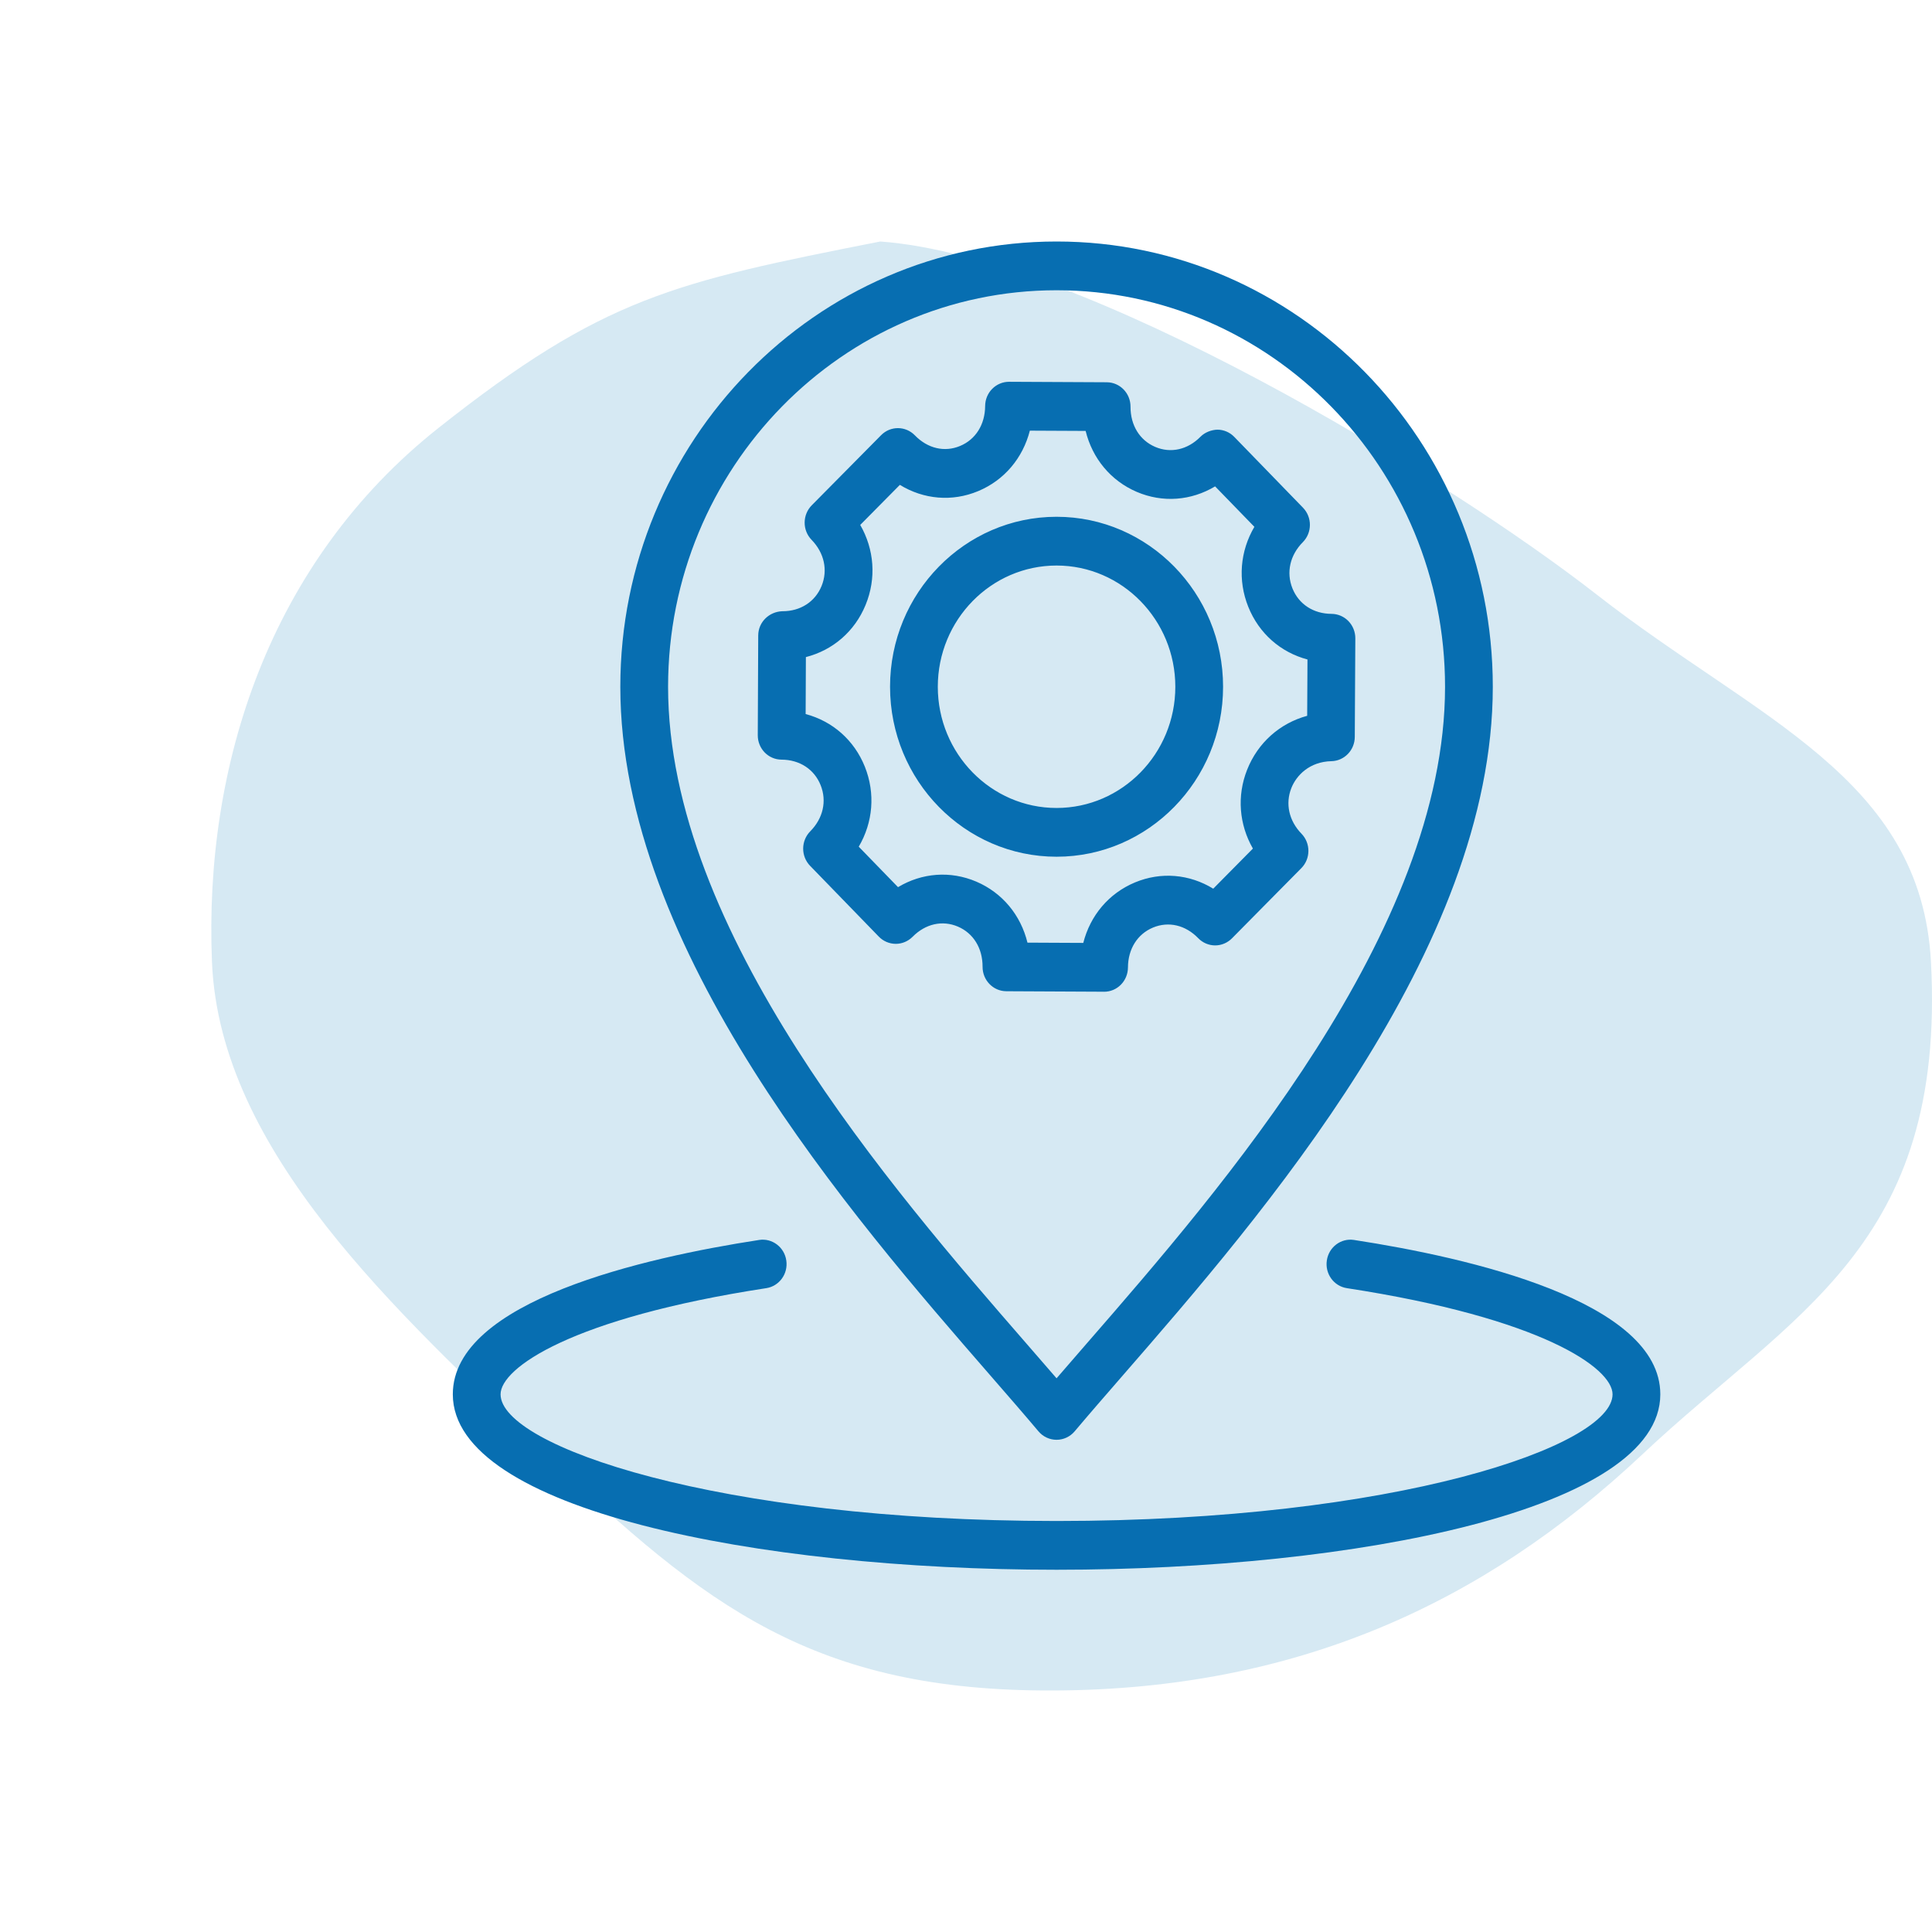
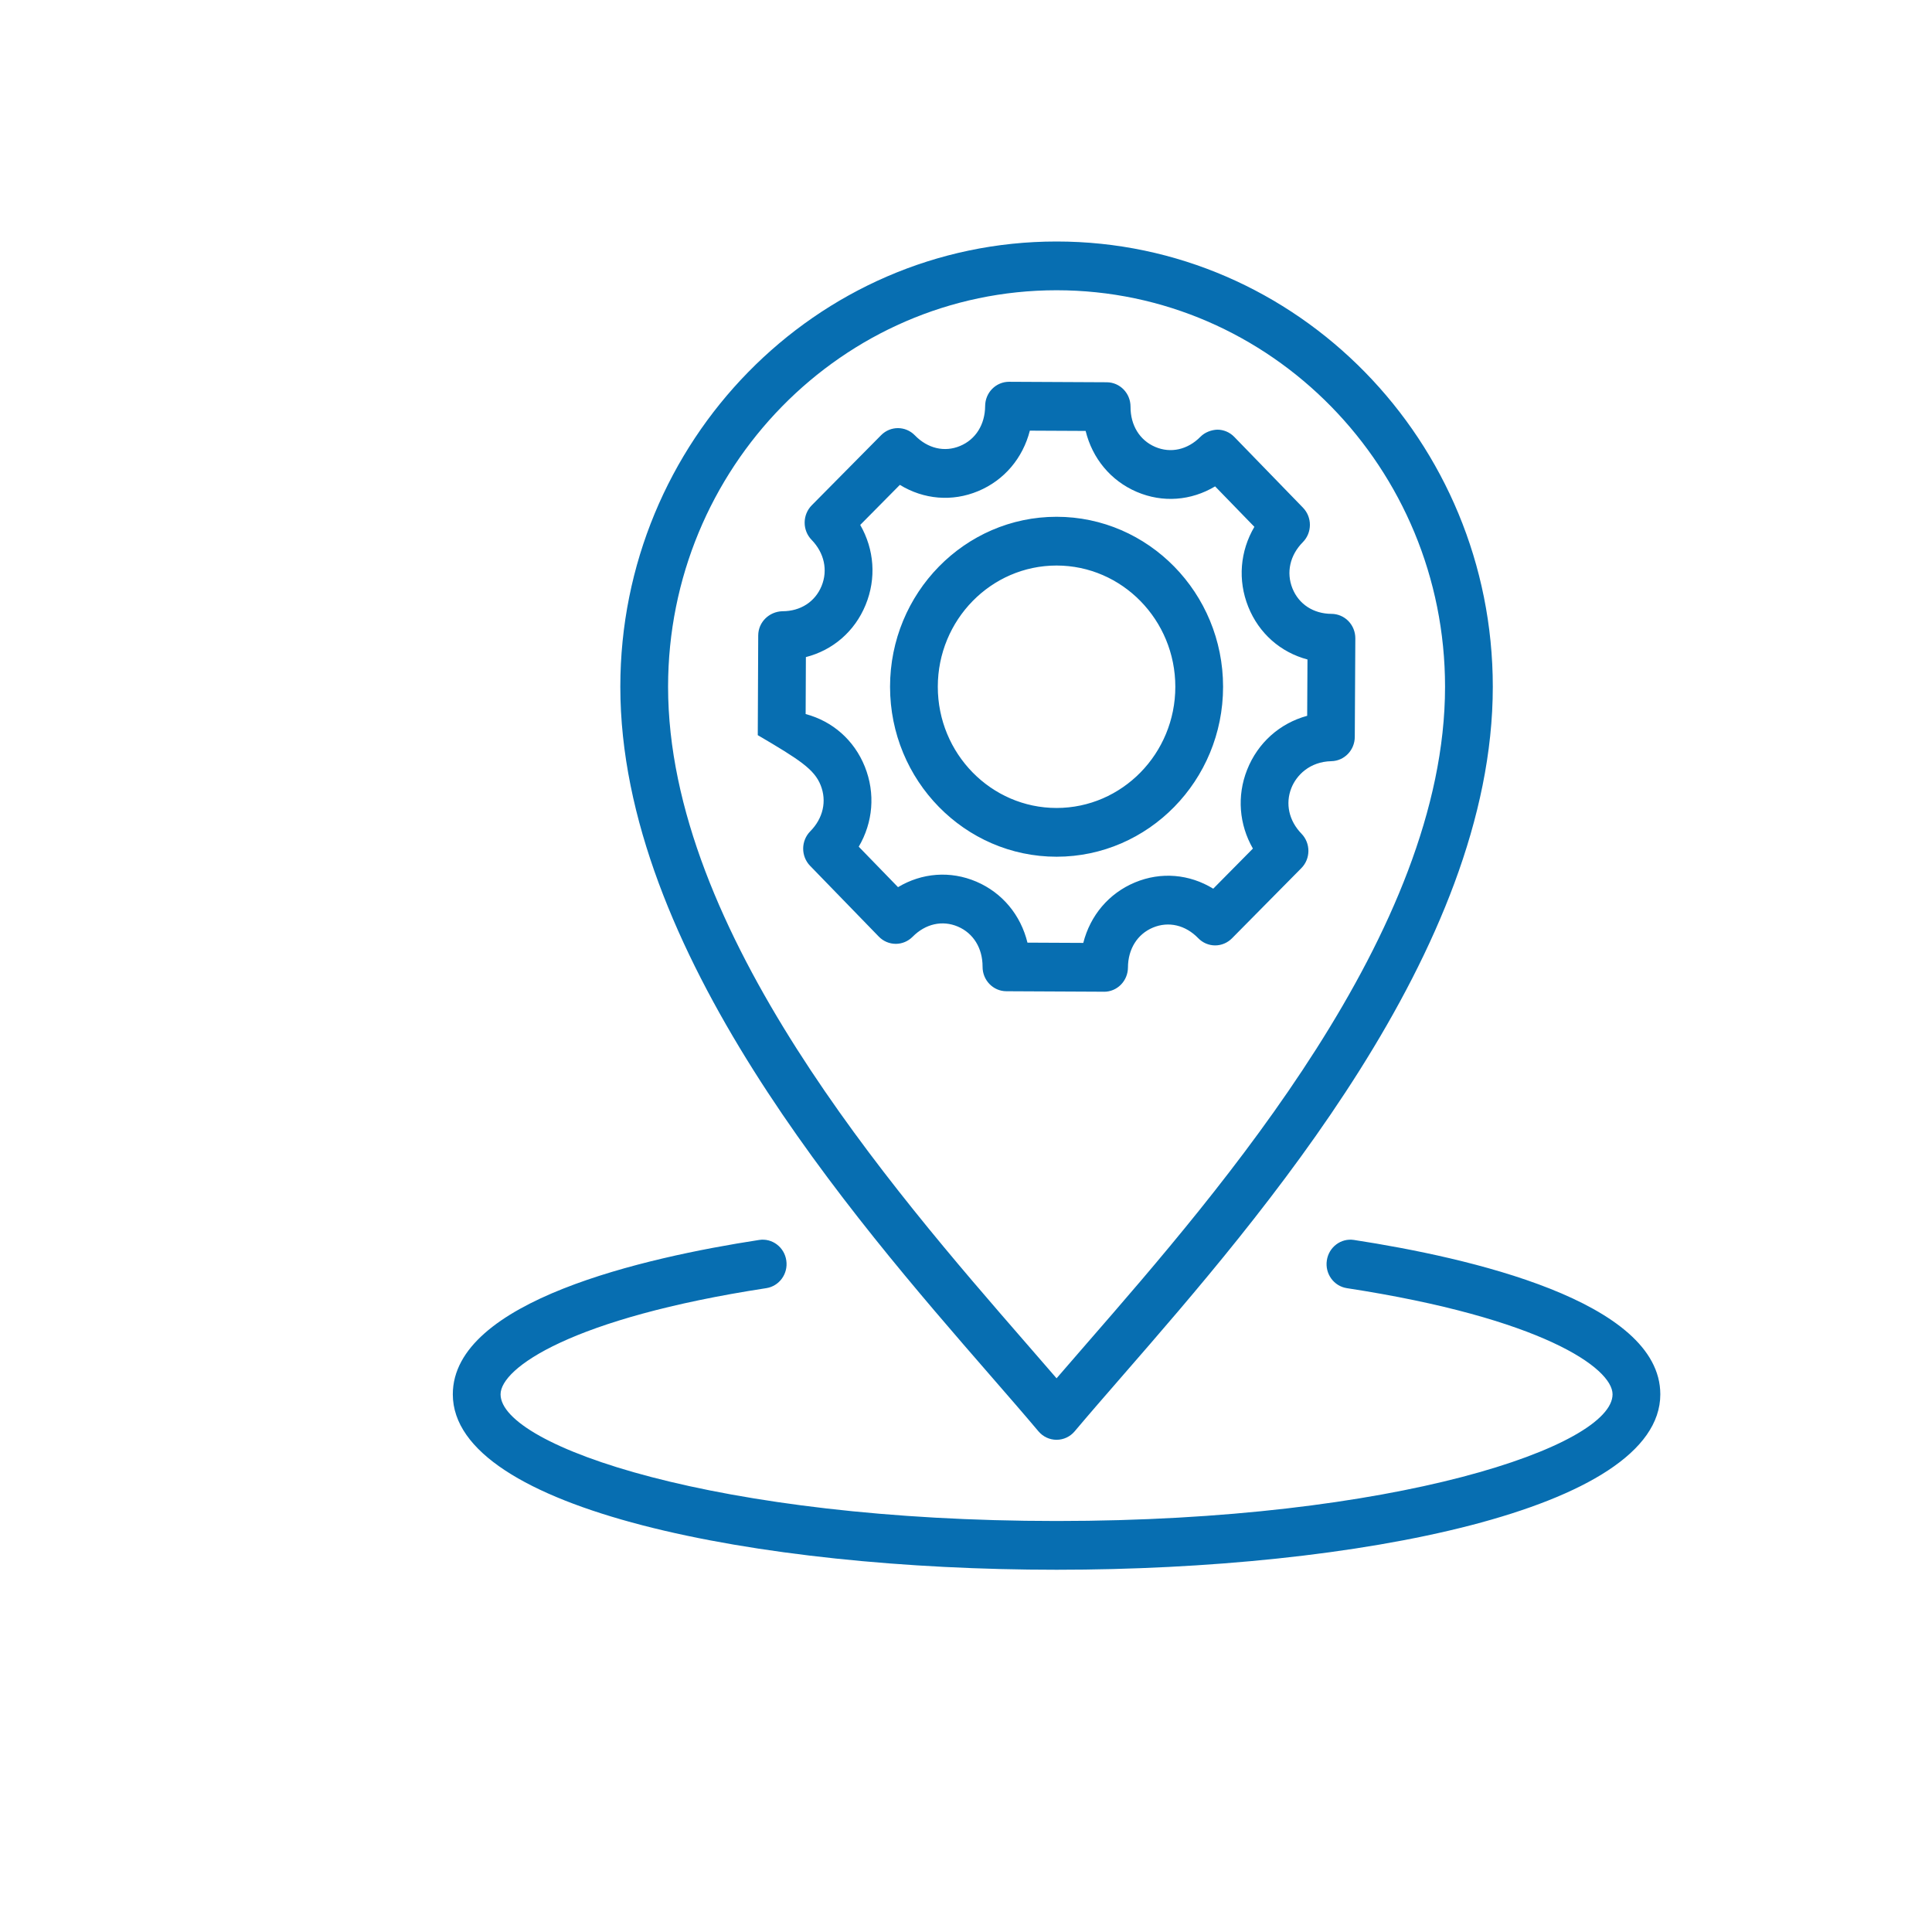
<svg xmlns="http://www.w3.org/2000/svg" width="64" height="64" viewBox="0 0 64 64" fill="none">
-   <path fill-rule="evenodd" clip-rule="evenodd" d="M29.16 8C35.912 8.495 47.904 15.802 52.902 19.703C58.207 23.843 63.643 25.747 63.966 31.871C64.465 41.309 59.386 43.49 54.414 48.17C49.095 53.177 42.855 55.962 34.93 56C26.982 56.038 23.372 53.223 18.08 48.17C13.165 43.476 7.285 38.158 7.022 31.871C6.751 25.354 8.923 18.611 14.528 14.174C19.982 9.857 22.301 9.35 29.16 8Z" fill="#D6E9F3" />
-   <path d="M34.4 47.414C34.55 47.593 34.769 47.695 35 47.695C35.23 47.695 35.45 47.593 35.6 47.414C36.069 46.857 36.608 46.237 37.195 45.562C41.779 40.291 49.451 31.469 49.451 22.75C49.451 14.617 42.968 8 35 8C27.032 8 20.549 14.617 20.549 22.75C20.549 31.469 28.221 40.291 32.804 45.561C33.392 46.237 33.931 46.857 34.4 47.414ZM35 9.615C42.096 9.615 47.869 15.507 47.869 22.75C47.869 30.856 40.447 39.391 36.012 44.49C35.655 44.9 35.316 45.29 35 45.658C34.683 45.29 34.344 44.9 33.987 44.49C29.553 39.39 22.131 30.856 22.131 22.75C22.131 15.507 27.904 9.615 35 9.615ZM55 46.189C55 50.004 44.938 52 35 52C25.061 52 15 50.004 15 46.189C15 43.095 21.358 41.657 25.148 41.075C25.579 41.008 25.983 41.313 26.047 41.754C26.113 42.195 25.815 42.606 25.383 42.672C18.926 43.663 16.582 45.318 16.582 46.189C16.582 47.9 23.757 50.385 35 50.385C46.243 50.385 53.418 47.9 53.418 46.189C53.418 45.318 51.075 43.663 44.617 42.672C44.185 42.606 43.887 42.195 43.953 41.754C44.017 41.313 44.421 41.008 44.852 41.075C48.642 41.657 55 43.095 55 46.189ZM36.575 32.853C36.783 32.853 36.983 32.769 37.131 32.619C37.28 32.468 37.364 32.263 37.365 32.049C37.368 31.436 37.678 30.942 38.194 30.727C38.71 30.512 39.27 30.643 39.692 31.078C39.839 31.23 40.04 31.317 40.25 31.318C40.251 31.318 40.252 31.318 40.253 31.318C40.462 31.318 40.662 31.233 40.81 31.084L43.108 28.759C43.419 28.446 43.421 27.934 43.113 27.617C42.698 27.189 42.572 26.624 42.778 26.105C42.944 25.685 43.38 25.231 44.105 25.215C44.533 25.206 44.877 24.85 44.879 24.412L44.897 21.146C44.898 20.932 44.815 20.726 44.668 20.574C44.52 20.422 44.319 20.336 44.109 20.335C43.509 20.332 43.024 20.016 42.813 19.489C42.603 18.963 42.731 18.391 43.158 17.96C43.468 17.646 43.471 17.136 43.163 16.818L40.886 14.472C40.739 14.32 40.538 14.234 40.328 14.233C40.135 14.239 39.917 14.316 39.768 14.467C39.342 14.899 38.781 15.024 38.267 14.804C37.753 14.584 37.448 14.087 37.45 13.474C37.452 13.028 37.1 12.665 36.663 12.663L33.428 12.647C33.427 12.647 33.425 12.647 33.425 12.647C33.216 12.647 33.016 12.732 32.868 12.881C32.719 13.031 32.635 13.237 32.634 13.451C32.63 14.063 32.321 14.558 31.804 14.773C31.289 14.989 30.729 14.857 30.306 14.421C29.999 14.105 29.498 14.102 29.188 14.416L26.889 16.74C26.74 16.891 26.656 17.096 26.655 17.31C26.654 17.524 26.736 17.73 26.884 17.882C27.306 18.317 27.43 18.89 27.215 19.414C27 19.936 26.516 20.248 25.92 20.248C25.917 20.248 25.914 20.248 25.911 20.248C25.48 20.264 25.119 20.605 25.117 21.051L25.102 24.353C25.099 24.799 25.452 25.163 25.889 25.164C26.489 25.167 26.974 25.483 27.185 26.011C27.395 26.537 27.267 27.108 26.84 27.539C26.691 27.69 26.607 27.895 26.606 28.109C26.605 28.322 26.687 28.529 26.835 28.681L29.112 31.027C29.259 31.179 29.461 31.265 29.67 31.266C29.671 31.266 29.673 31.266 29.674 31.266C29.882 31.266 30.082 31.182 30.231 31.032C30.657 30.601 31.218 30.475 31.732 30.695C32.246 30.915 32.551 31.412 32.549 32.025C32.547 32.471 32.899 32.834 33.336 32.836L36.571 32.852C36.572 32.853 36.573 32.853 36.575 32.853ZM34.036 31.226C33.814 30.316 33.207 29.576 32.344 29.206C31.48 28.837 30.539 28.914 29.748 29.388L28.447 28.048C28.919 27.244 29.003 26.285 28.65 25.4C28.296 24.515 27.576 23.89 26.688 23.654L26.696 21.767C27.587 21.539 28.312 20.921 28.674 20.039C29.036 19.158 28.961 18.197 28.496 17.389L29.809 16.062C30.597 16.544 31.538 16.63 32.403 16.269C33.27 15.907 33.883 15.173 34.115 14.266L35.963 14.275C36.186 15.184 36.792 15.924 37.656 16.294C38.518 16.663 39.46 16.586 40.252 16.112L41.553 17.452C41.08 18.256 40.996 19.216 41.35 20.1C41.705 20.985 42.423 21.61 43.312 21.846L43.302 23.712C42.399 23.958 41.669 24.6 41.312 25.5C40.968 26.369 41.048 27.315 41.504 28.11L40.19 29.439C39.403 28.956 38.462 28.871 37.596 29.232C36.729 29.594 36.116 30.327 35.885 31.235L34.036 31.226ZM40.516 22.75C40.516 19.645 38.042 17.119 35 17.119C31.958 17.119 29.484 19.645 29.484 22.75C29.484 25.855 31.958 28.38 35 28.38C38.042 28.38 40.516 25.855 40.516 22.75ZM35 26.765C32.831 26.765 31.066 24.964 31.066 22.75C31.066 20.536 32.83 18.734 35 18.734C37.169 18.734 38.934 20.536 38.934 22.75C38.934 24.964 37.169 26.765 35 26.765Z" fill="#076EB1" />
+   <path d="M34.4 47.414C34.55 47.593 34.769 47.695 35 47.695C35.23 47.695 35.45 47.593 35.6 47.414C36.069 46.857 36.608 46.237 37.195 45.562C41.779 40.291 49.451 31.469 49.451 22.75C49.451 14.617 42.968 8 35 8C27.032 8 20.549 14.617 20.549 22.75C20.549 31.469 28.221 40.291 32.804 45.561C33.392 46.237 33.931 46.857 34.4 47.414ZM35 9.615C42.096 9.615 47.869 15.507 47.869 22.75C47.869 30.856 40.447 39.391 36.012 44.49C35.655 44.9 35.316 45.29 35 45.658C34.683 45.29 34.344 44.9 33.987 44.49C29.553 39.39 22.131 30.856 22.131 22.75C22.131 15.507 27.904 9.615 35 9.615ZM55 46.189C55 50.004 44.938 52 35 52C25.061 52 15 50.004 15 46.189C15 43.095 21.358 41.657 25.148 41.075C25.579 41.008 25.983 41.313 26.047 41.754C26.113 42.195 25.815 42.606 25.383 42.672C18.926 43.663 16.582 45.318 16.582 46.189C16.582 47.9 23.757 50.385 35 50.385C46.243 50.385 53.418 47.9 53.418 46.189C53.418 45.318 51.075 43.663 44.617 42.672C44.185 42.606 43.887 42.195 43.953 41.754C44.017 41.313 44.421 41.008 44.852 41.075C48.642 41.657 55 43.095 55 46.189ZM36.575 32.853C36.783 32.853 36.983 32.769 37.131 32.619C37.28 32.468 37.364 32.263 37.365 32.049C37.368 31.436 37.678 30.942 38.194 30.727C38.71 30.512 39.27 30.643 39.692 31.078C39.839 31.23 40.04 31.317 40.25 31.318C40.251 31.318 40.252 31.318 40.253 31.318C40.462 31.318 40.662 31.233 40.81 31.084L43.108 28.759C43.419 28.446 43.421 27.934 43.113 27.617C42.698 27.189 42.572 26.624 42.778 26.105C42.944 25.685 43.38 25.231 44.105 25.215C44.533 25.206 44.877 24.85 44.879 24.412L44.897 21.146C44.898 20.932 44.815 20.726 44.668 20.574C44.52 20.422 44.319 20.336 44.109 20.335C43.509 20.332 43.024 20.016 42.813 19.489C42.603 18.963 42.731 18.391 43.158 17.96C43.468 17.646 43.471 17.136 43.163 16.818L40.886 14.472C40.739 14.32 40.538 14.234 40.328 14.233C40.135 14.239 39.917 14.316 39.768 14.467C39.342 14.899 38.781 15.024 38.267 14.804C37.753 14.584 37.448 14.087 37.45 13.474C37.452 13.028 37.1 12.665 36.663 12.663L33.428 12.647C33.427 12.647 33.425 12.647 33.425 12.647C33.216 12.647 33.016 12.732 32.868 12.881C32.719 13.031 32.635 13.237 32.634 13.451C32.63 14.063 32.321 14.558 31.804 14.773C31.289 14.989 30.729 14.857 30.306 14.421C29.999 14.105 29.498 14.102 29.188 14.416L26.889 16.74C26.74 16.891 26.656 17.096 26.655 17.31C26.654 17.524 26.736 17.73 26.884 17.882C27.306 18.317 27.43 18.89 27.215 19.414C27 19.936 26.516 20.248 25.92 20.248C25.917 20.248 25.914 20.248 25.911 20.248C25.48 20.264 25.119 20.605 25.117 21.051L25.102 24.353C26.489 25.167 26.974 25.483 27.185 26.011C27.395 26.537 27.267 27.108 26.84 27.539C26.691 27.69 26.607 27.895 26.606 28.109C26.605 28.322 26.687 28.529 26.835 28.681L29.112 31.027C29.259 31.179 29.461 31.265 29.67 31.266C29.671 31.266 29.673 31.266 29.674 31.266C29.882 31.266 30.082 31.182 30.231 31.032C30.657 30.601 31.218 30.475 31.732 30.695C32.246 30.915 32.551 31.412 32.549 32.025C32.547 32.471 32.899 32.834 33.336 32.836L36.571 32.852C36.572 32.853 36.573 32.853 36.575 32.853ZM34.036 31.226C33.814 30.316 33.207 29.576 32.344 29.206C31.48 28.837 30.539 28.914 29.748 29.388L28.447 28.048C28.919 27.244 29.003 26.285 28.65 25.4C28.296 24.515 27.576 23.89 26.688 23.654L26.696 21.767C27.587 21.539 28.312 20.921 28.674 20.039C29.036 19.158 28.961 18.197 28.496 17.389L29.809 16.062C30.597 16.544 31.538 16.63 32.403 16.269C33.27 15.907 33.883 15.173 34.115 14.266L35.963 14.275C36.186 15.184 36.792 15.924 37.656 16.294C38.518 16.663 39.46 16.586 40.252 16.112L41.553 17.452C41.08 18.256 40.996 19.216 41.35 20.1C41.705 20.985 42.423 21.61 43.312 21.846L43.302 23.712C42.399 23.958 41.669 24.6 41.312 25.5C40.968 26.369 41.048 27.315 41.504 28.11L40.19 29.439C39.403 28.956 38.462 28.871 37.596 29.232C36.729 29.594 36.116 30.327 35.885 31.235L34.036 31.226ZM40.516 22.75C40.516 19.645 38.042 17.119 35 17.119C31.958 17.119 29.484 19.645 29.484 22.75C29.484 25.855 31.958 28.38 35 28.38C38.042 28.38 40.516 25.855 40.516 22.75ZM35 26.765C32.831 26.765 31.066 24.964 31.066 22.75C31.066 20.536 32.83 18.734 35 18.734C37.169 18.734 38.934 20.536 38.934 22.75C38.934 24.964 37.169 26.765 35 26.765Z" fill="#076EB1" />
</svg>